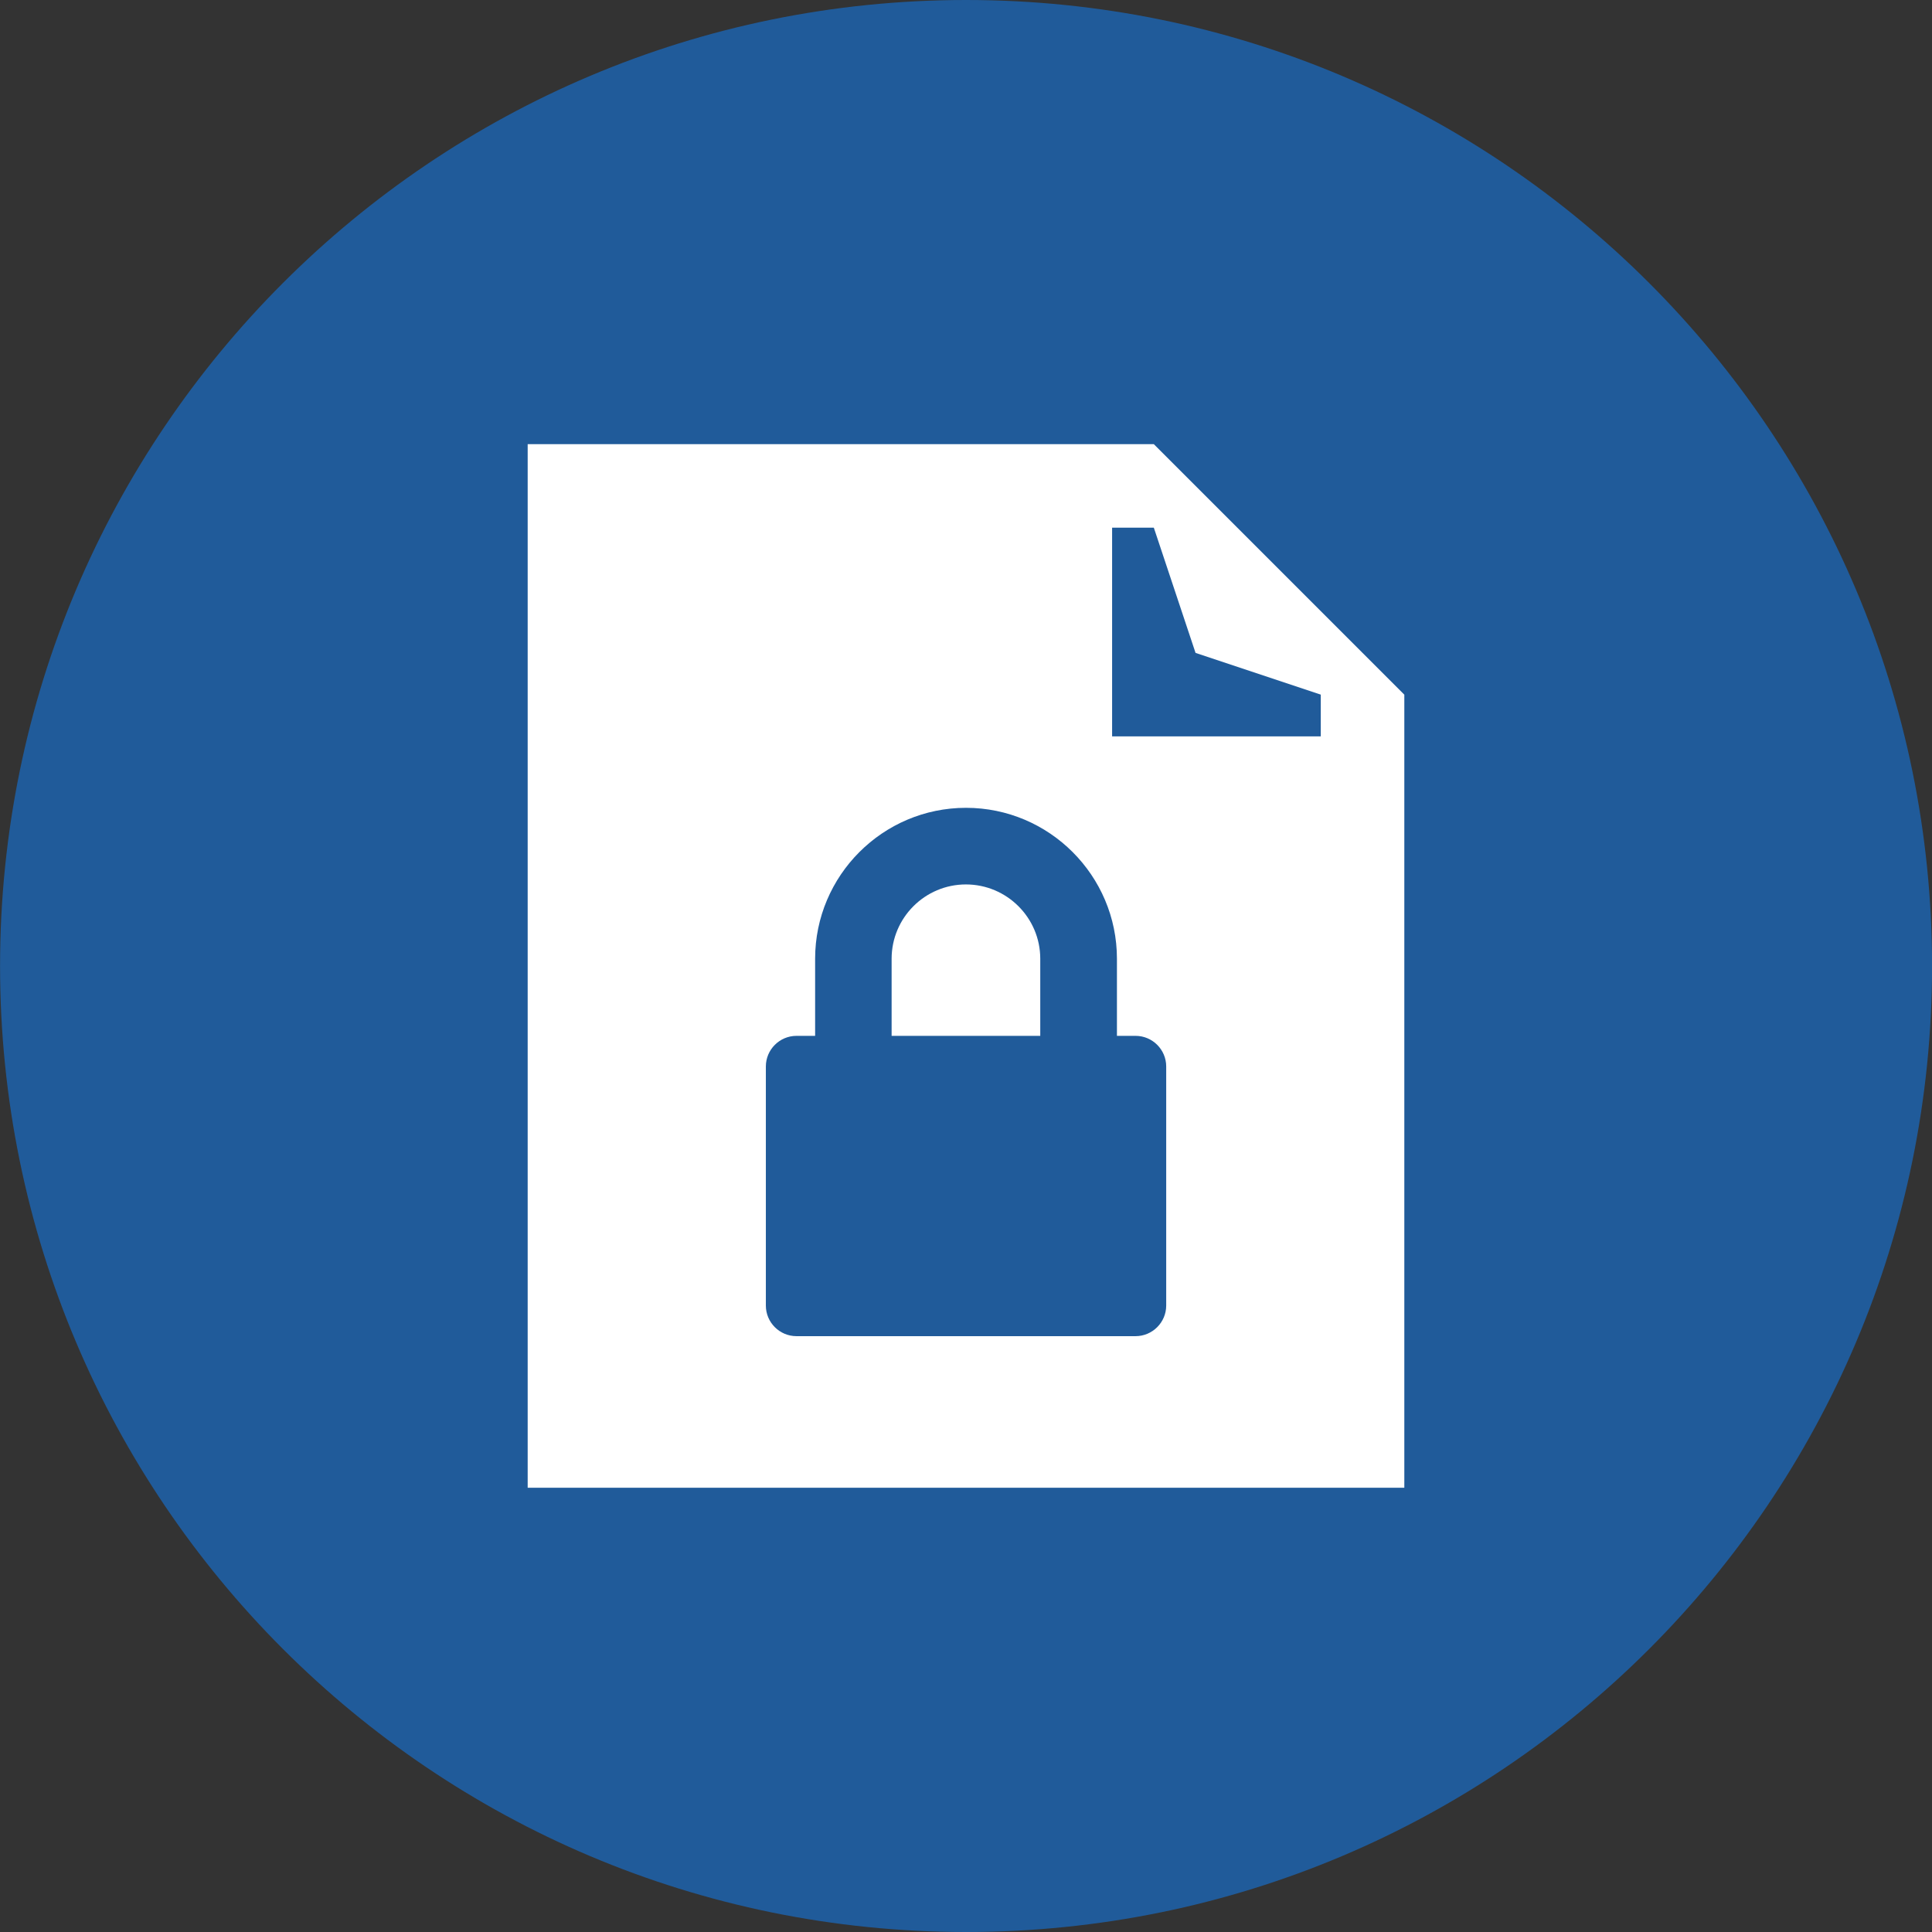
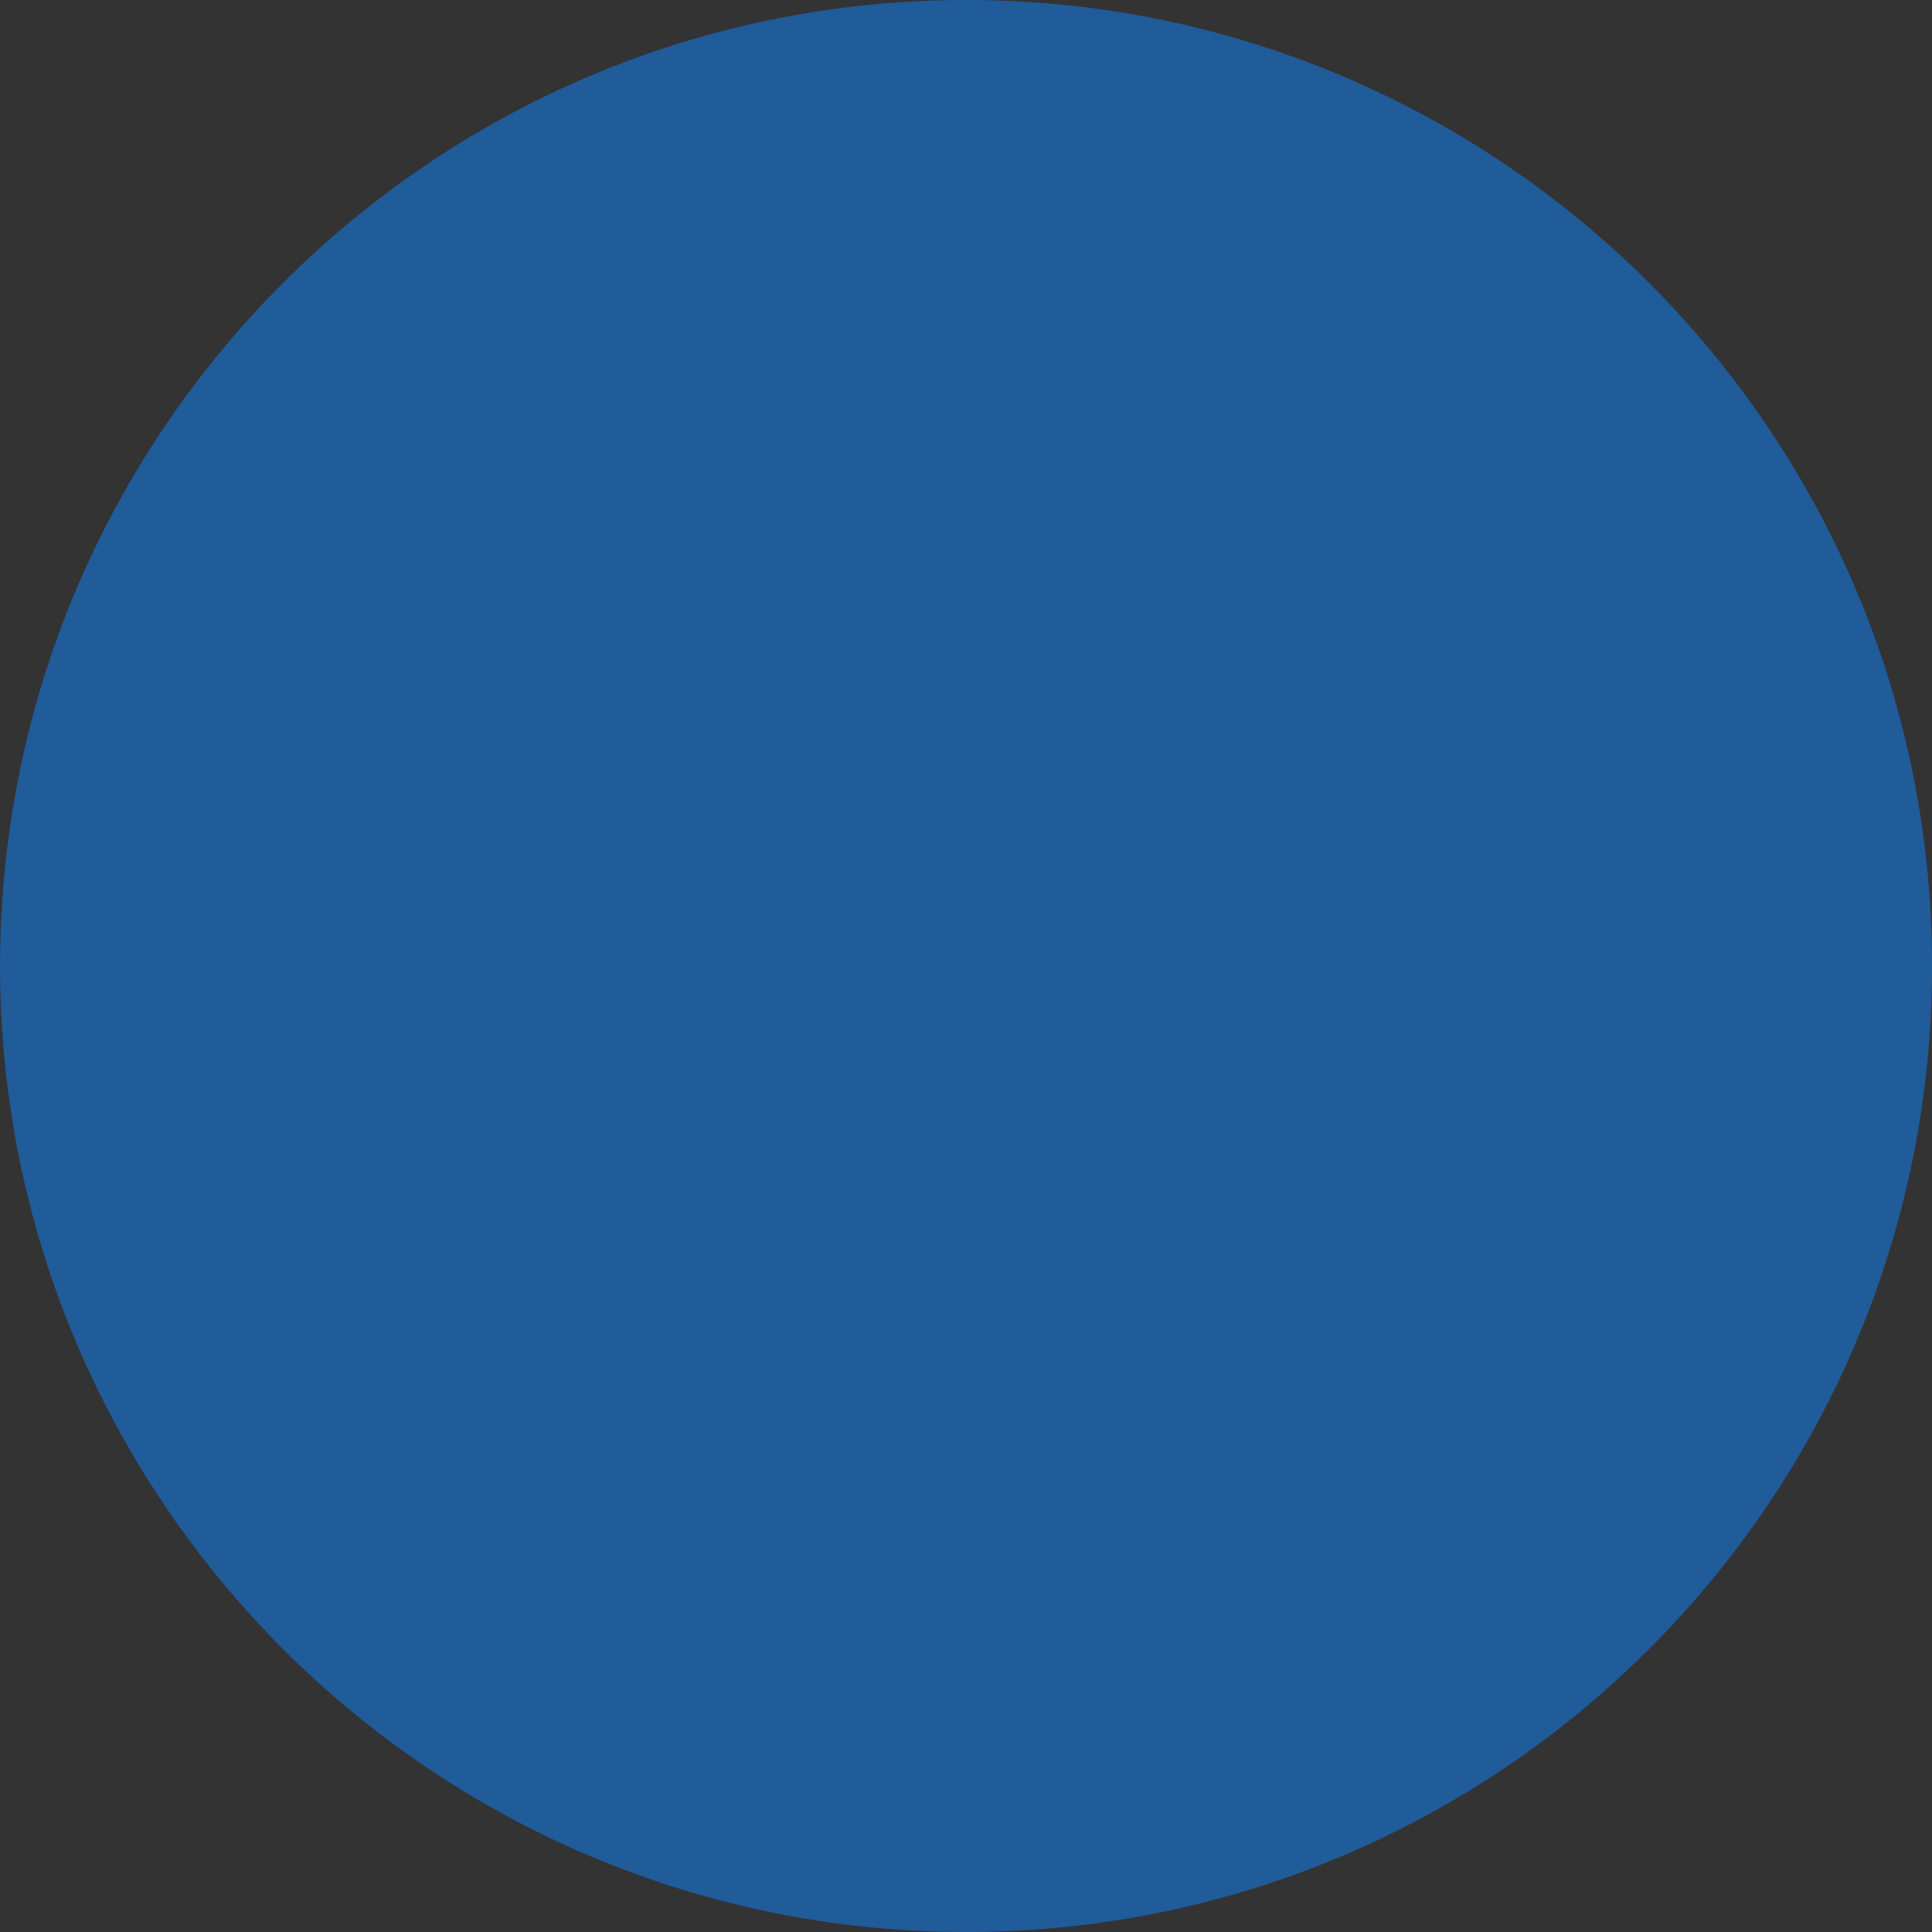
<svg xmlns="http://www.w3.org/2000/svg" width="32" height="32" viewBox="0 0 32 32">
  <rect x="0" y="0" width="32" height="32" fill="#333333" stroke="none" />
  <path fill="#205b9a" d="M32.001 16c0 8.837-7.164 16-16 16s-16-7.164-16-16c0-8.837 7.164-16 16-16s16 7.164 16 16z" />
-   <path fill="#fff" d="M19.112 7.357h-10.372v17.285h14.52v-13.136l-4.149-4.149zM19.316 21.624c0 0.279-0.229 0.507-0.507 0.507h-5.617c-0.28 0-0.507-0.228-0.507-0.507v-3.96c0-0.279 0.228-0.507 0.507-0.507h0.309v-1.277c0-1.378 1.121-2.5 2.499-2.5s2.5 1.122 2.5 2.5v1.277h0.309c0.279 0 0.507 0.228 0.507 0.507v3.96zM21.877 12.197h-3.457v-3.457h0.691l0.691 2.074 2.074 0.691v0.691z" />
-   <path fill="#fff" d="M15.999 14.649c-0.679 0-1.231 0.552-1.231 1.231v1.277h2.462v-1.277c0-0.679-0.553-1.231-1.232-1.231z" />
</svg>